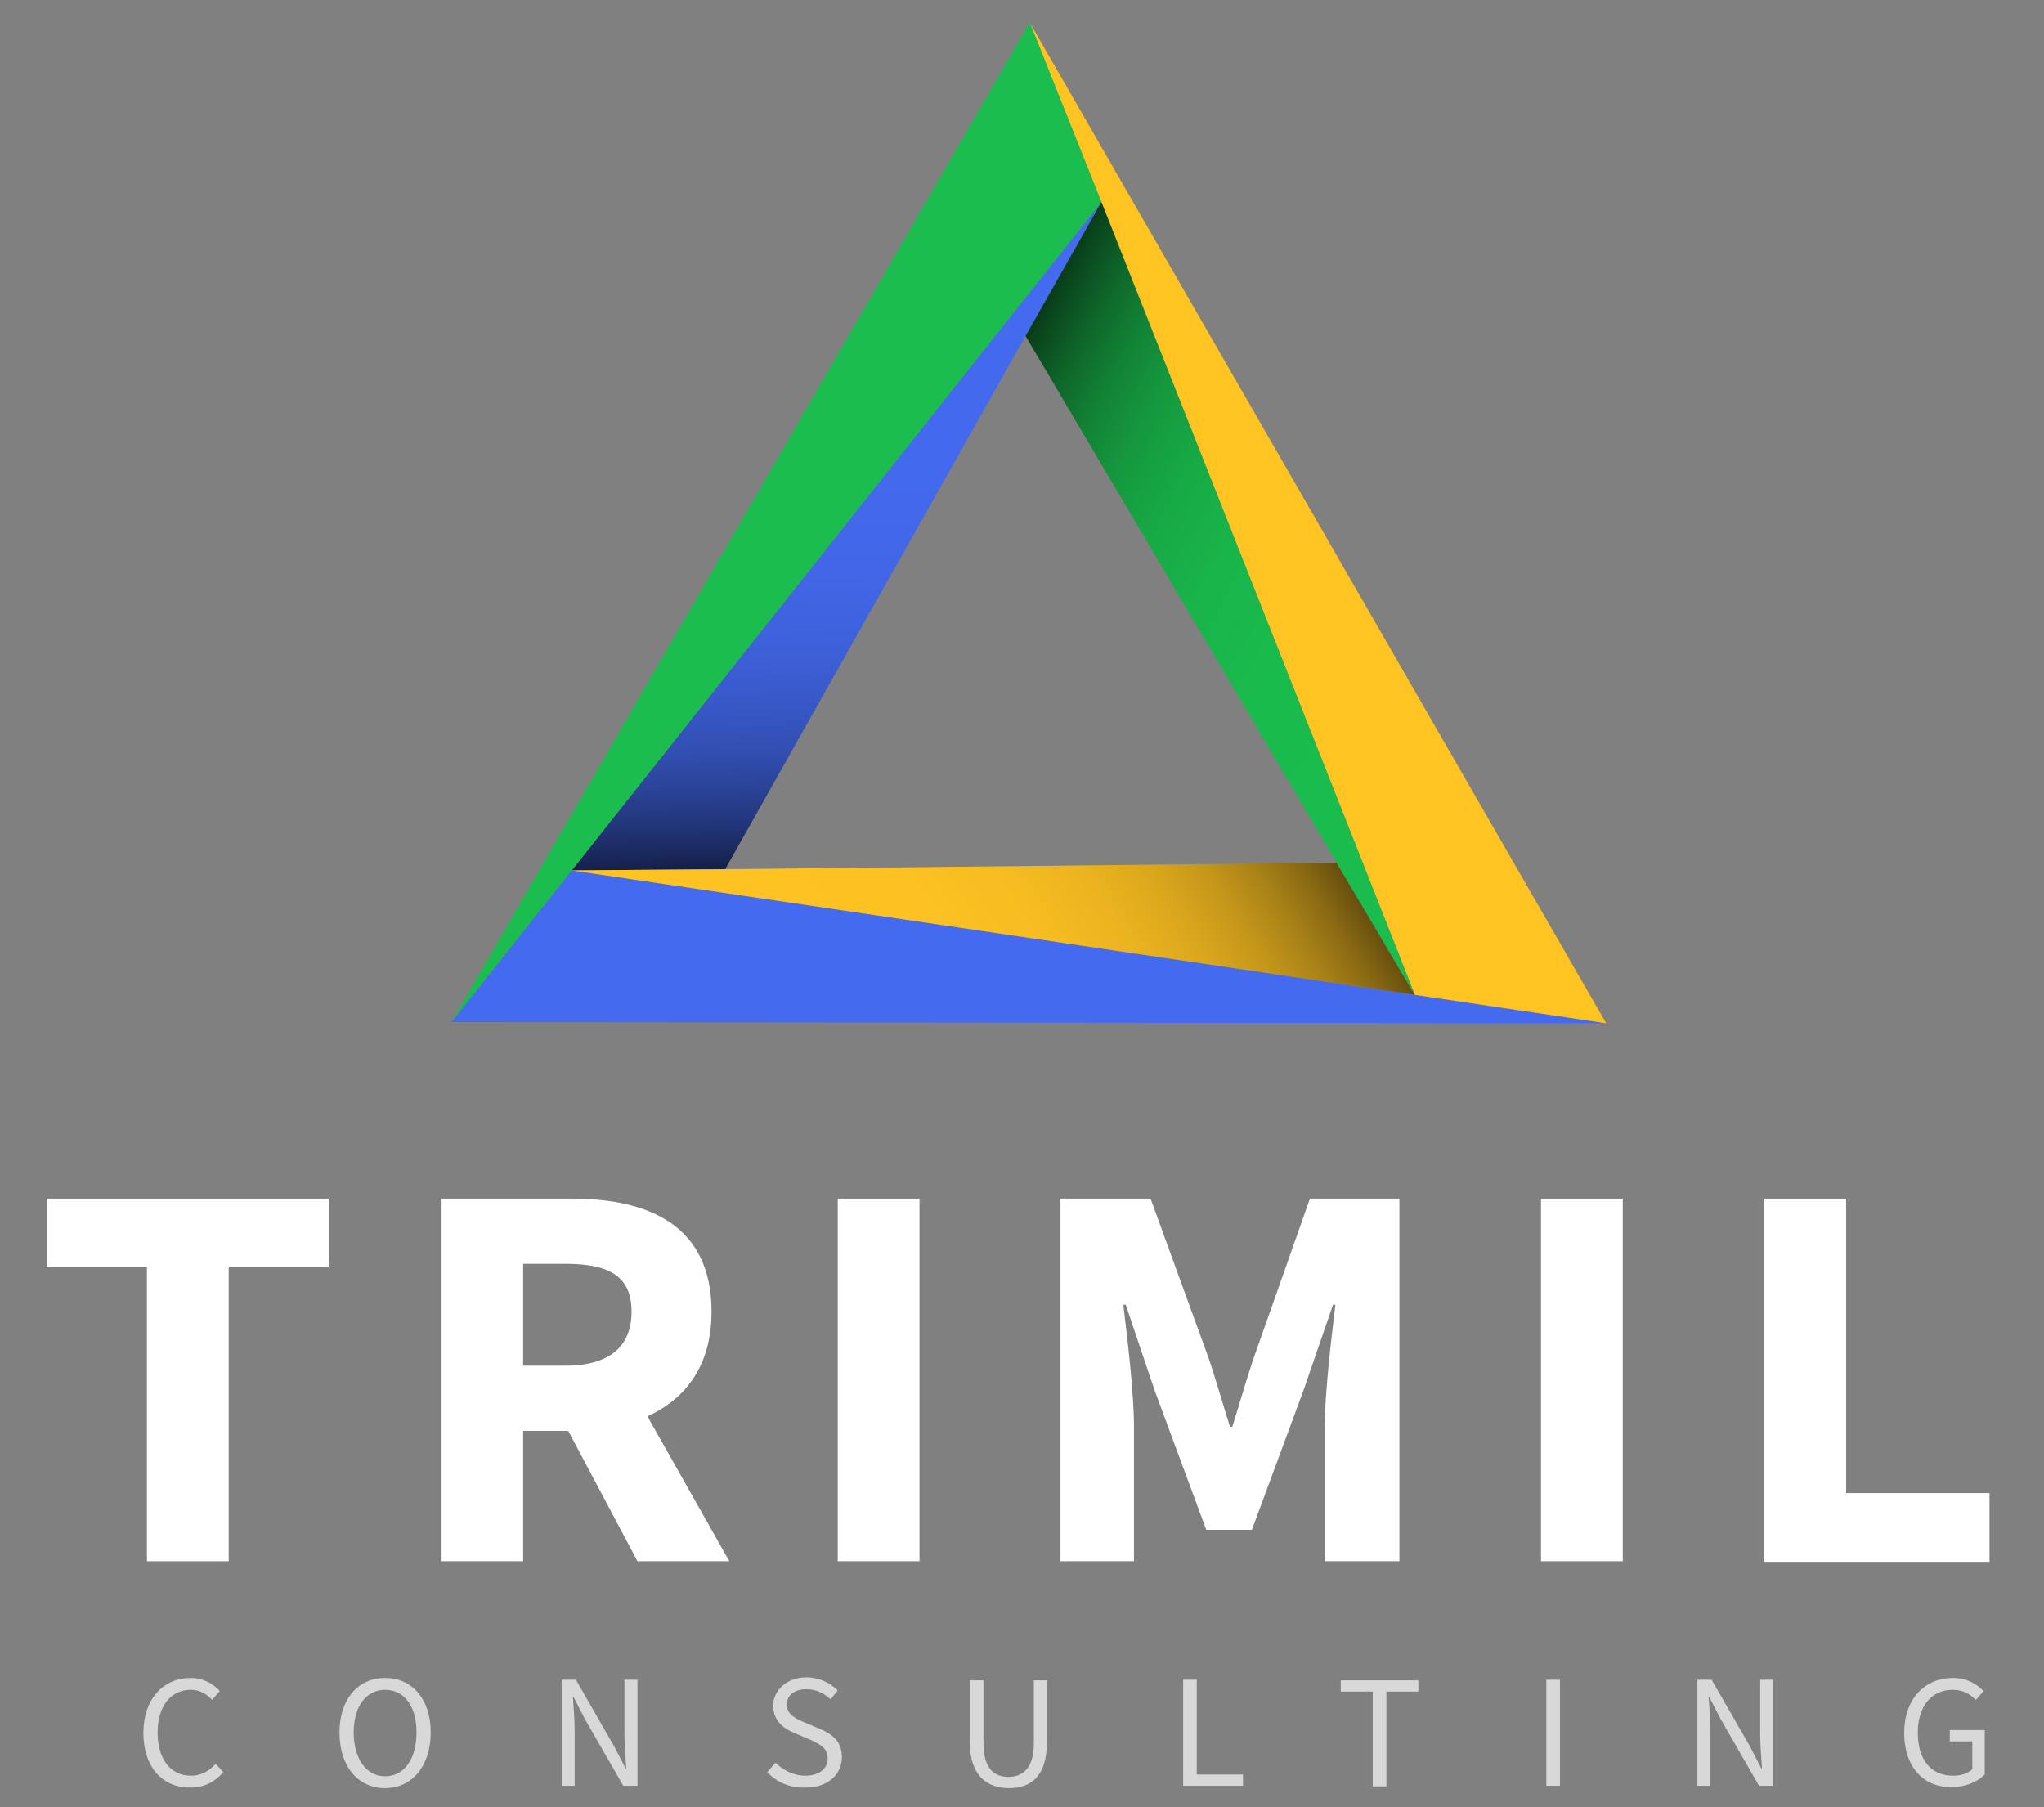
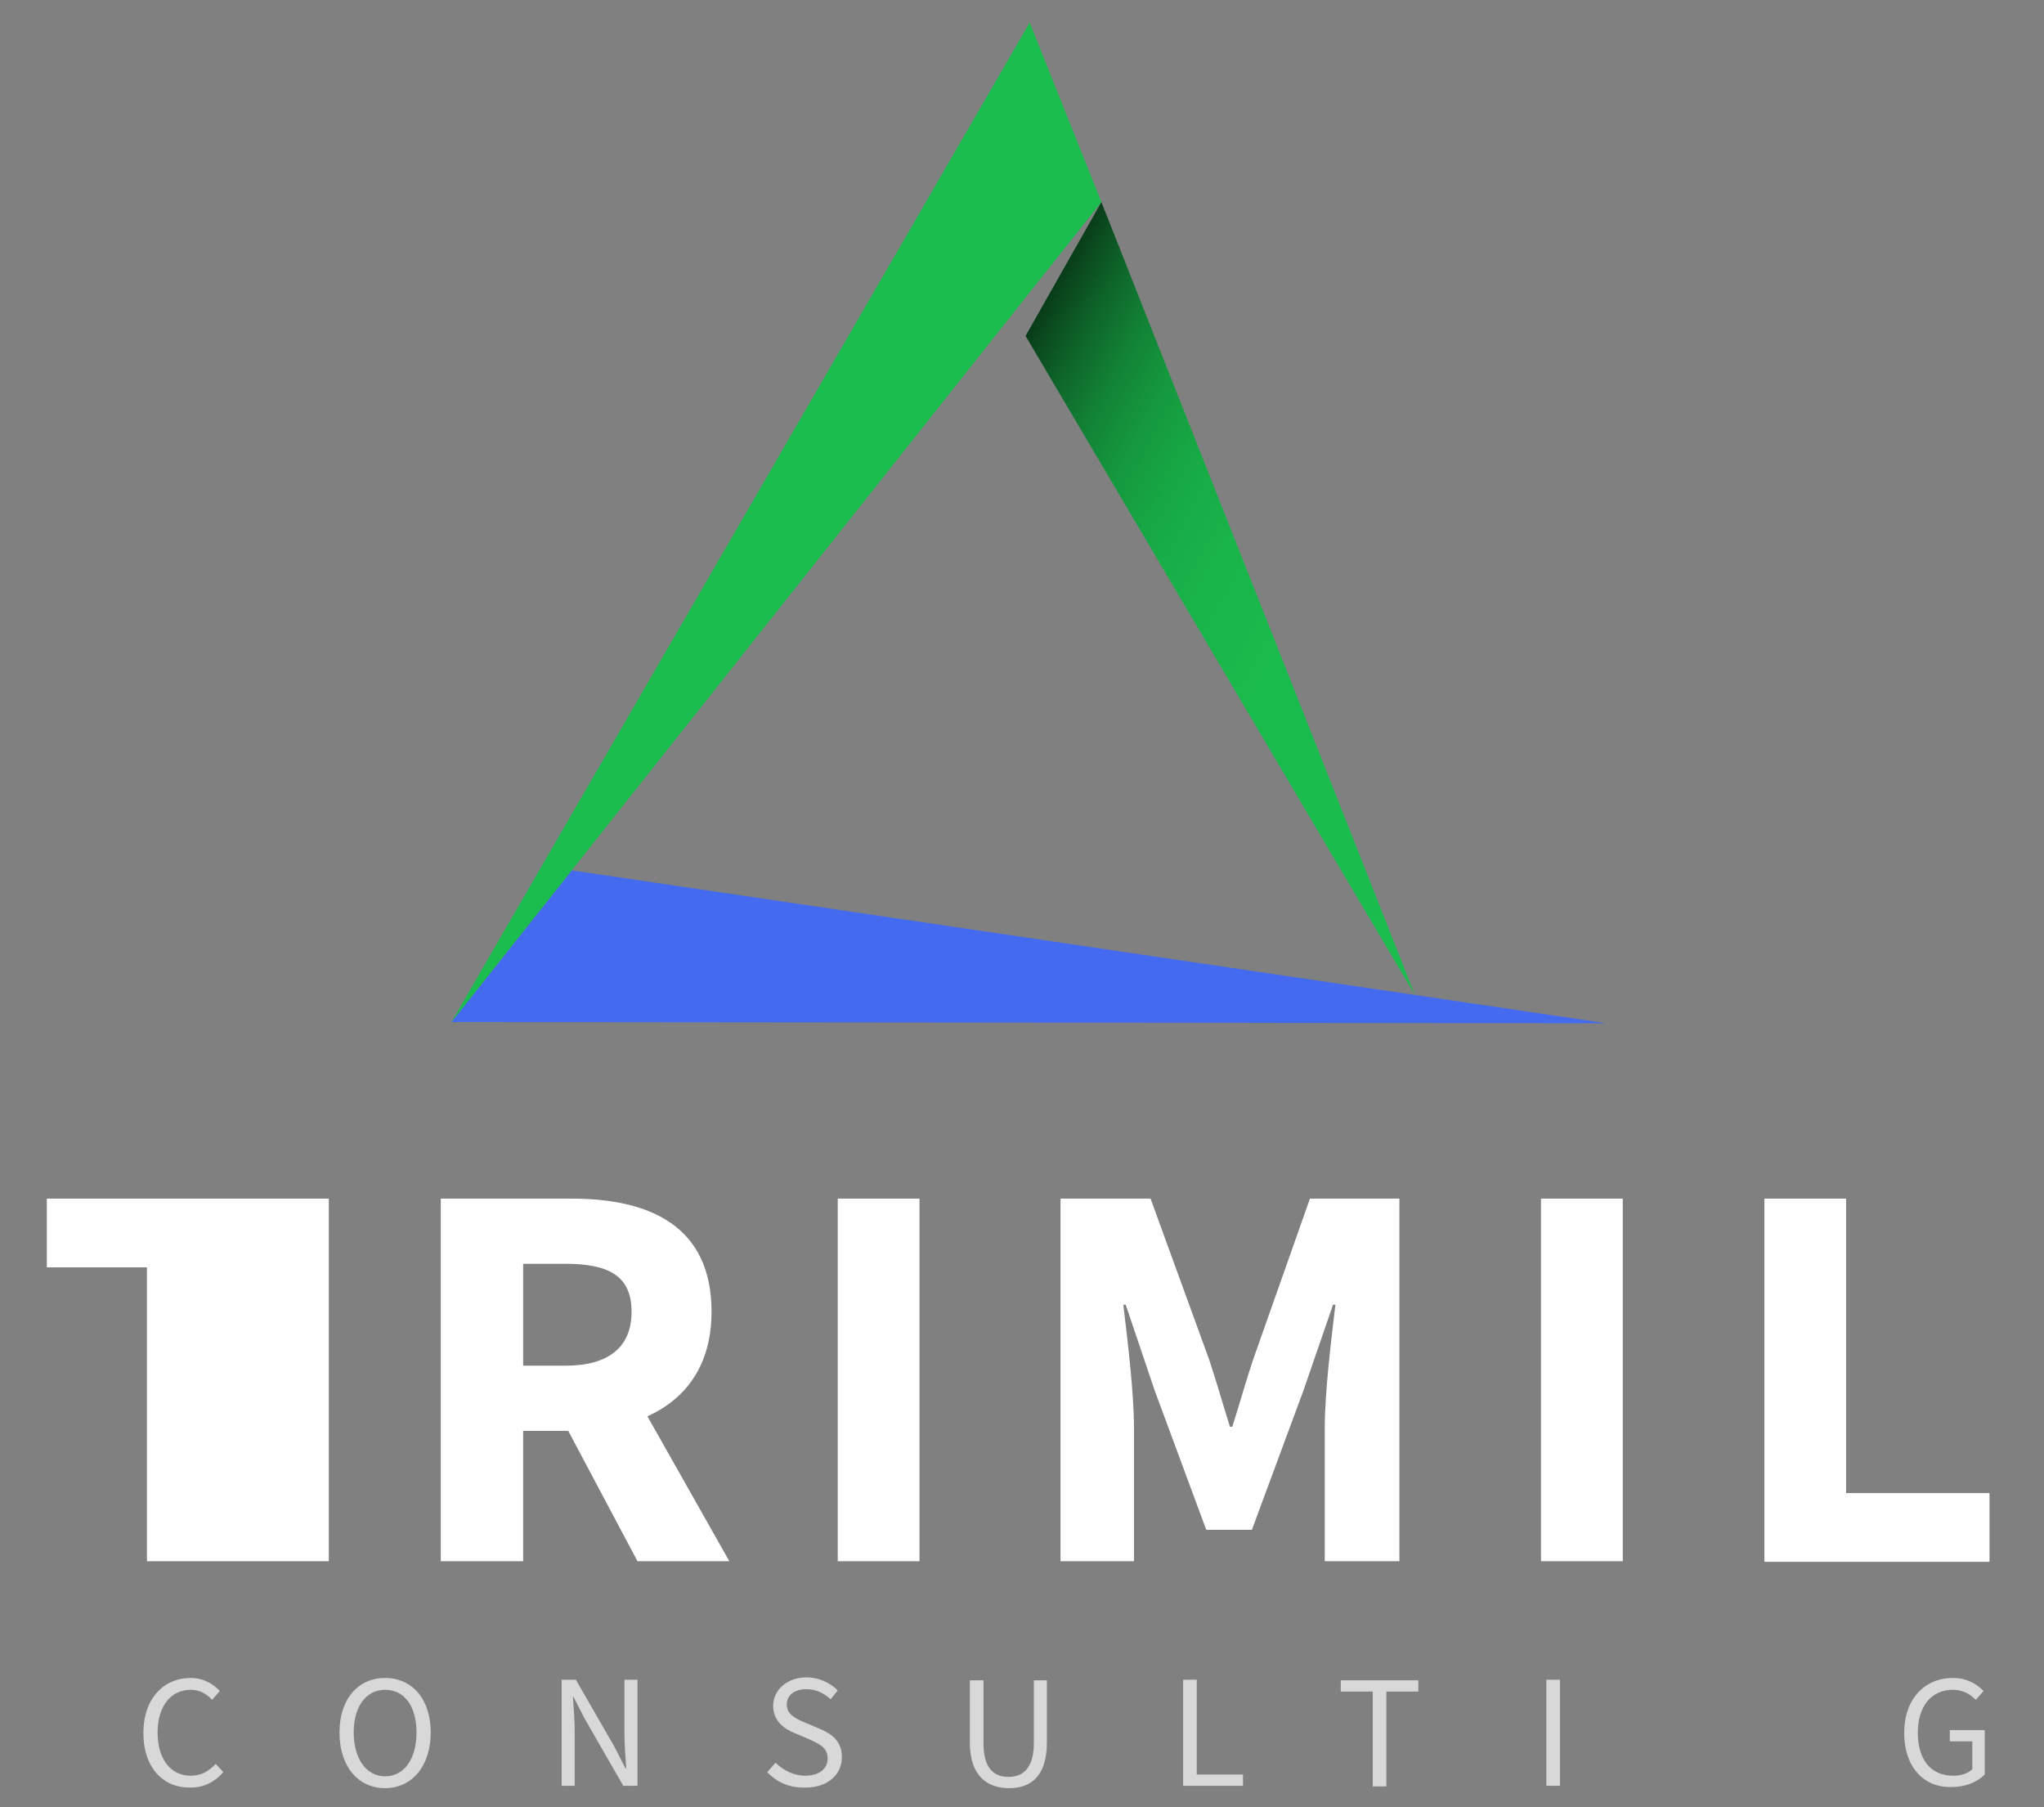
<svg xmlns="http://www.w3.org/2000/svg" version="1.1" id="Layer_1" x="0px" y="0px" viewBox="0 0 345 305" style="enable-background:new 0 0 345 305;" xml:space="preserve">
  <rect x="0" y="0" width="345" height="305" fill="#808080" stroke="none" />
  <style type="text/css"> .st0{fill:url(#SVGID_1_);} .st1{fill:#446AF0;} .st2{fill:url(#SVGID_00000101800541925608773730000013297824449231432096_);} .st3{fill:#FFC322;} .st4{fill:#1ABD4E;} .st5{fill:url(#SVGID_00000179638337467744971760000012638514418730456451_);} .st6{fill:none;} .st7{fill:#FFFFFF;} .st8{opacity:0.69;} </style>
  <g>
    <linearGradient id="SVGID_1_" gradientUnits="userSpaceOnUse" x1="142.617" y1="54.408" x2="142.617" y2="165.107" gradientTransform="matrix(1 -2.792164e-02 2.792164e-02 1 -4.457 -14.968)">
      <stop offset="1.063102e-03" style="stop-color:#446AF0" />
      <stop offset="0.405" style="stop-color:#4369EE" />
      <stop offset="0.551" style="stop-color:#4266E7" />
      <stop offset="0.655" style="stop-color:#3E61DC" />
      <stop offset="0.739" style="stop-color:#3959CB" />
      <stop offset="0.811" style="stop-color:#3350B5" />
      <stop offset="0.874" style="stop-color:#2B4499" />
      <stop offset="0.932" style="stop-color:#223579" />
      <stop offset="0.983" style="stop-color:#182555" />
      <stop offset="1" style="stop-color:#141F47" />
    </linearGradient>
-     <polygon class="st0" points="185.9,34.1 173.1,56.7 122.4,146.7 96.5,146.9 170.9,53 " />
    <polygon class="st1" points="271.1,172.7 76.2,172.5 96.5,146.9 " />
  </g>
  <g>
    <linearGradient id="SVGID_00000146486212420255571430000016304705639412973997_" gradientUnits="userSpaceOnUse" x1="119.493" y1="204.691" x2="215.352" y2="149.348" gradientTransform="matrix(1 -2.792164e-02 2.792164e-02 1 -4.457 -14.968)">
      <stop offset="1.063102e-03" style="stop-color:#FFC322" />
      <stop offset="0.413" style="stop-color:#FDC222" />
      <stop offset="0.562" style="stop-color:#F6BC21" />
      <stop offset="0.668" style="stop-color:#EBB31F" />
      <stop offset="0.754" style="stop-color:#DAA61D" />
      <stop offset="0.827" style="stop-color:#C4961A" />
      <stop offset="0.892" style="stop-color:#A88117" />
      <stop offset="0.949" style="stop-color:#896913" />
      <stop offset="1" style="stop-color:#664E0E" />
    </linearGradient>
-     <polygon style="fill:url(#SVGID_00000146486212420255571430000016304705639412973997_);" points="238.8,167.9 96.5,146.9 122.4,146.7 225.6,145.6 " />
-     <polygon class="st3" points="271.1,172.7 238.8,167.9 230,145.6 230,145.6 185.9,34.1 173.8,3.8 " />
  </g>
  <g>
    <polygon class="st4" points="173.8,3.8 185.9,34.1 170.9,53 96.5,146.9 76.2,172.5 " />
    <linearGradient id="SVGID_00000108277153828412833150000008650661291835172008_" gradientUnits="userSpaceOnUse" x1="261.196" y1="149.575" x2="165.336" y2="94.231" gradientTransform="matrix(1 -2.792164e-02 2.792164e-02 1 -4.457 -14.968)">
      <stop offset="1.063102e-03" style="stop-color:#1ABD4E" />
      <stop offset="0.427" style="stop-color:#1ABB4D" />
      <stop offset="0.581" style="stop-color:#19B44A" />
      <stop offset="0.69" style="stop-color:#17A945" />
      <stop offset="0.779" style="stop-color:#15983E" />
      <stop offset="0.855" style="stop-color:#128235" />
      <stop offset="0.922" style="stop-color:#0E662A" />
      <stop offset="0.981" style="stop-color:#0A471D" />
      <stop offset="1" style="stop-color:#083B18" />
    </linearGradient>
    <polygon style="fill:url(#SVGID_00000108277153828412833150000008650661291835172008_);" points="238.8,167.9 225.6,145.6 173.1,56.7 185.9,34.1 230,145.6 " />
  </g>
  <line class="st6" x1="122.2" y1="146.3" x2="96.3" y2="146.8" />
  <g>
-     <path class="st7" d="M24.8,213.9H7.9v-11.6h47.6v11.6H38.6v49.6H24.8V213.9z" />
+     <path class="st7" d="M24.8,213.9H7.9v-11.6h47.6v11.6v49.6H24.8V213.9z" />
    <path class="st7" d="M74.4,202.3h22.1c13,0,23.6,4.5,23.6,19.1c0,14.1-10.6,20.1-23.6,20.1h-8.2v22H74.4V202.3z M95.4,230.5 c7.3,0,11.2-3.1,11.2-9.1c0-6.1-3.9-8.1-11.2-8.1h-7.1v17.2H95.4z M94,237.9l9.6-8.9l19.5,34.5h-15.5L94,237.9z" />
    <path class="st7" d="M141.4,202.3h13.8v61.2h-13.8V202.3z" />
    <path class="st7" d="M179.1,202.3h15.1l9.9,27.2c1.2,3.6,2.3,7.5,3.5,11.3h0.4c1.2-3.8,2.3-7.7,3.5-11.3l9.6-27.2h15.1v61.2h-12.6 v-22.5c0-6,1.1-14.9,1.8-20.8h-0.4l-5,14.5l-8.7,23.5h-7.7l-8.7-23.5l-4.9-14.5h-0.4c0.7,5.9,1.8,14.8,1.8,20.8v22.5h-12.4V202.3z" />
    <path class="st7" d="M260.1,202.3h13.8v61.2h-13.8V202.3z" />
    <path class="st7" d="M297.8,202.3h13.8V252h24.2v11.6h-38V202.3z" />
  </g>
  <g class="st8">
    <path class="st7" d="M24.2,292.5c0-5.8,3.4-9.3,8-9.3c2.2,0,3.9,1.1,4.9,2.2l-1.3,1.5c-0.9-1-2.1-1.7-3.6-1.7 c-3.4,0-5.6,2.8-5.6,7.2c0,4.5,2.2,7.3,5.6,7.3c1.7,0,3-0.7,4.2-2l1.3,1.4c-1.4,1.6-3.2,2.6-5.5,2.6 C27.5,301.8,24.2,298.3,24.2,292.5z" />
    <path class="st7" d="M57.3,292.4c0-5.7,3.2-9.2,7.7-9.2c4.5,0,7.7,3.5,7.7,9.2c0,5.7-3.2,9.4-7.7,9.4 C60.5,301.8,57.3,298.2,57.3,292.4z M70.3,292.4c0-4.5-2.1-7.2-5.3-7.2c-3.2,0-5.3,2.8-5.3,7.2s2.1,7.4,5.3,7.4 C68.2,299.8,70.3,296.9,70.3,292.4z" />
    <path class="st7" d="M94.8,283.5h2.4l6.5,11.3l1.9,3.7h0.1c-0.1-1.8-0.3-3.8-0.3-5.7v-9.3h2.2v17.9h-2.4l-6.5-11.3l-1.9-3.7h-0.1 c0.1,1.8,0.3,3.7,0.3,5.6v9.4h-2.2V283.5z" />
    <path class="st7" d="M129.5,299.1l1.4-1.6c1.3,1.3,3.1,2.2,5,2.2c2.4,0,3.8-1.2,3.8-2.9c0-1.8-1.3-2.4-3-3.2l-2.6-1.1 c-1.7-0.7-3.6-2-3.6-4.6c0-2.7,2.4-4.8,5.6-4.8c2.1,0,4,0.9,5.3,2.2l-1.2,1.5c-1.1-1-2.4-1.7-4.1-1.7c-2,0-3.3,1-3.3,2.6 c0,1.7,1.6,2.4,3,3l2.6,1.1c2.1,0.9,3.7,2.1,3.7,4.8c0,2.8-2.3,5.1-6.1,5.1C133.3,301.8,131.1,300.8,129.5,299.1z" />
    <path class="st7" d="M163.7,294.1v-10.5h2.3v10.6c0,4.3,1.8,5.7,4.2,5.7c2.4,0,4.3-1.4,4.3-5.7v-10.6h2.2v10.5 c0,5.8-2.8,7.7-6.4,7.7S163.7,299.8,163.7,294.1z" />
    <path class="st7" d="M199.7,283.5h2.3v16h7.8v1.9h-10.1V283.5z" />
    <path class="st7" d="M231.7,285.5h-5.4v-1.9h13.1v1.9H234v16h-2.3V285.5z" />
    <path class="st7" d="M261,283.5h2.3v17.9H261V283.5z" />
-     <path class="st7" d="M286.5,283.5h2.4l6.5,11.3l1.9,3.7h0.1c-0.1-1.8-0.3-3.8-0.3-5.7v-9.3h2.2v17.9h-2.4l-6.5-11.3l-1.9-3.7h-0.1 c0.1,1.8,0.3,3.7,0.3,5.6v9.4h-2.2V283.5z" />
    <path class="st7" d="M321.4,292.5c0-5.8,3.5-9.3,8.2-9.3c2.5,0,4.1,1.1,5.2,2.2l-1.3,1.5c-0.9-0.9-2.1-1.7-3.9-1.7 c-3.6,0-5.9,2.8-5.9,7.2c0,4.5,2.1,7.3,6,7.3c1.3,0,2.5-0.4,3.2-1.1v-4.7h-3.8v-1.9h5.9v7.5c-1.2,1.2-3.1,2.1-5.5,2.1 C324.8,301.8,321.4,298.3,321.4,292.5z" />
  </g>
</svg>